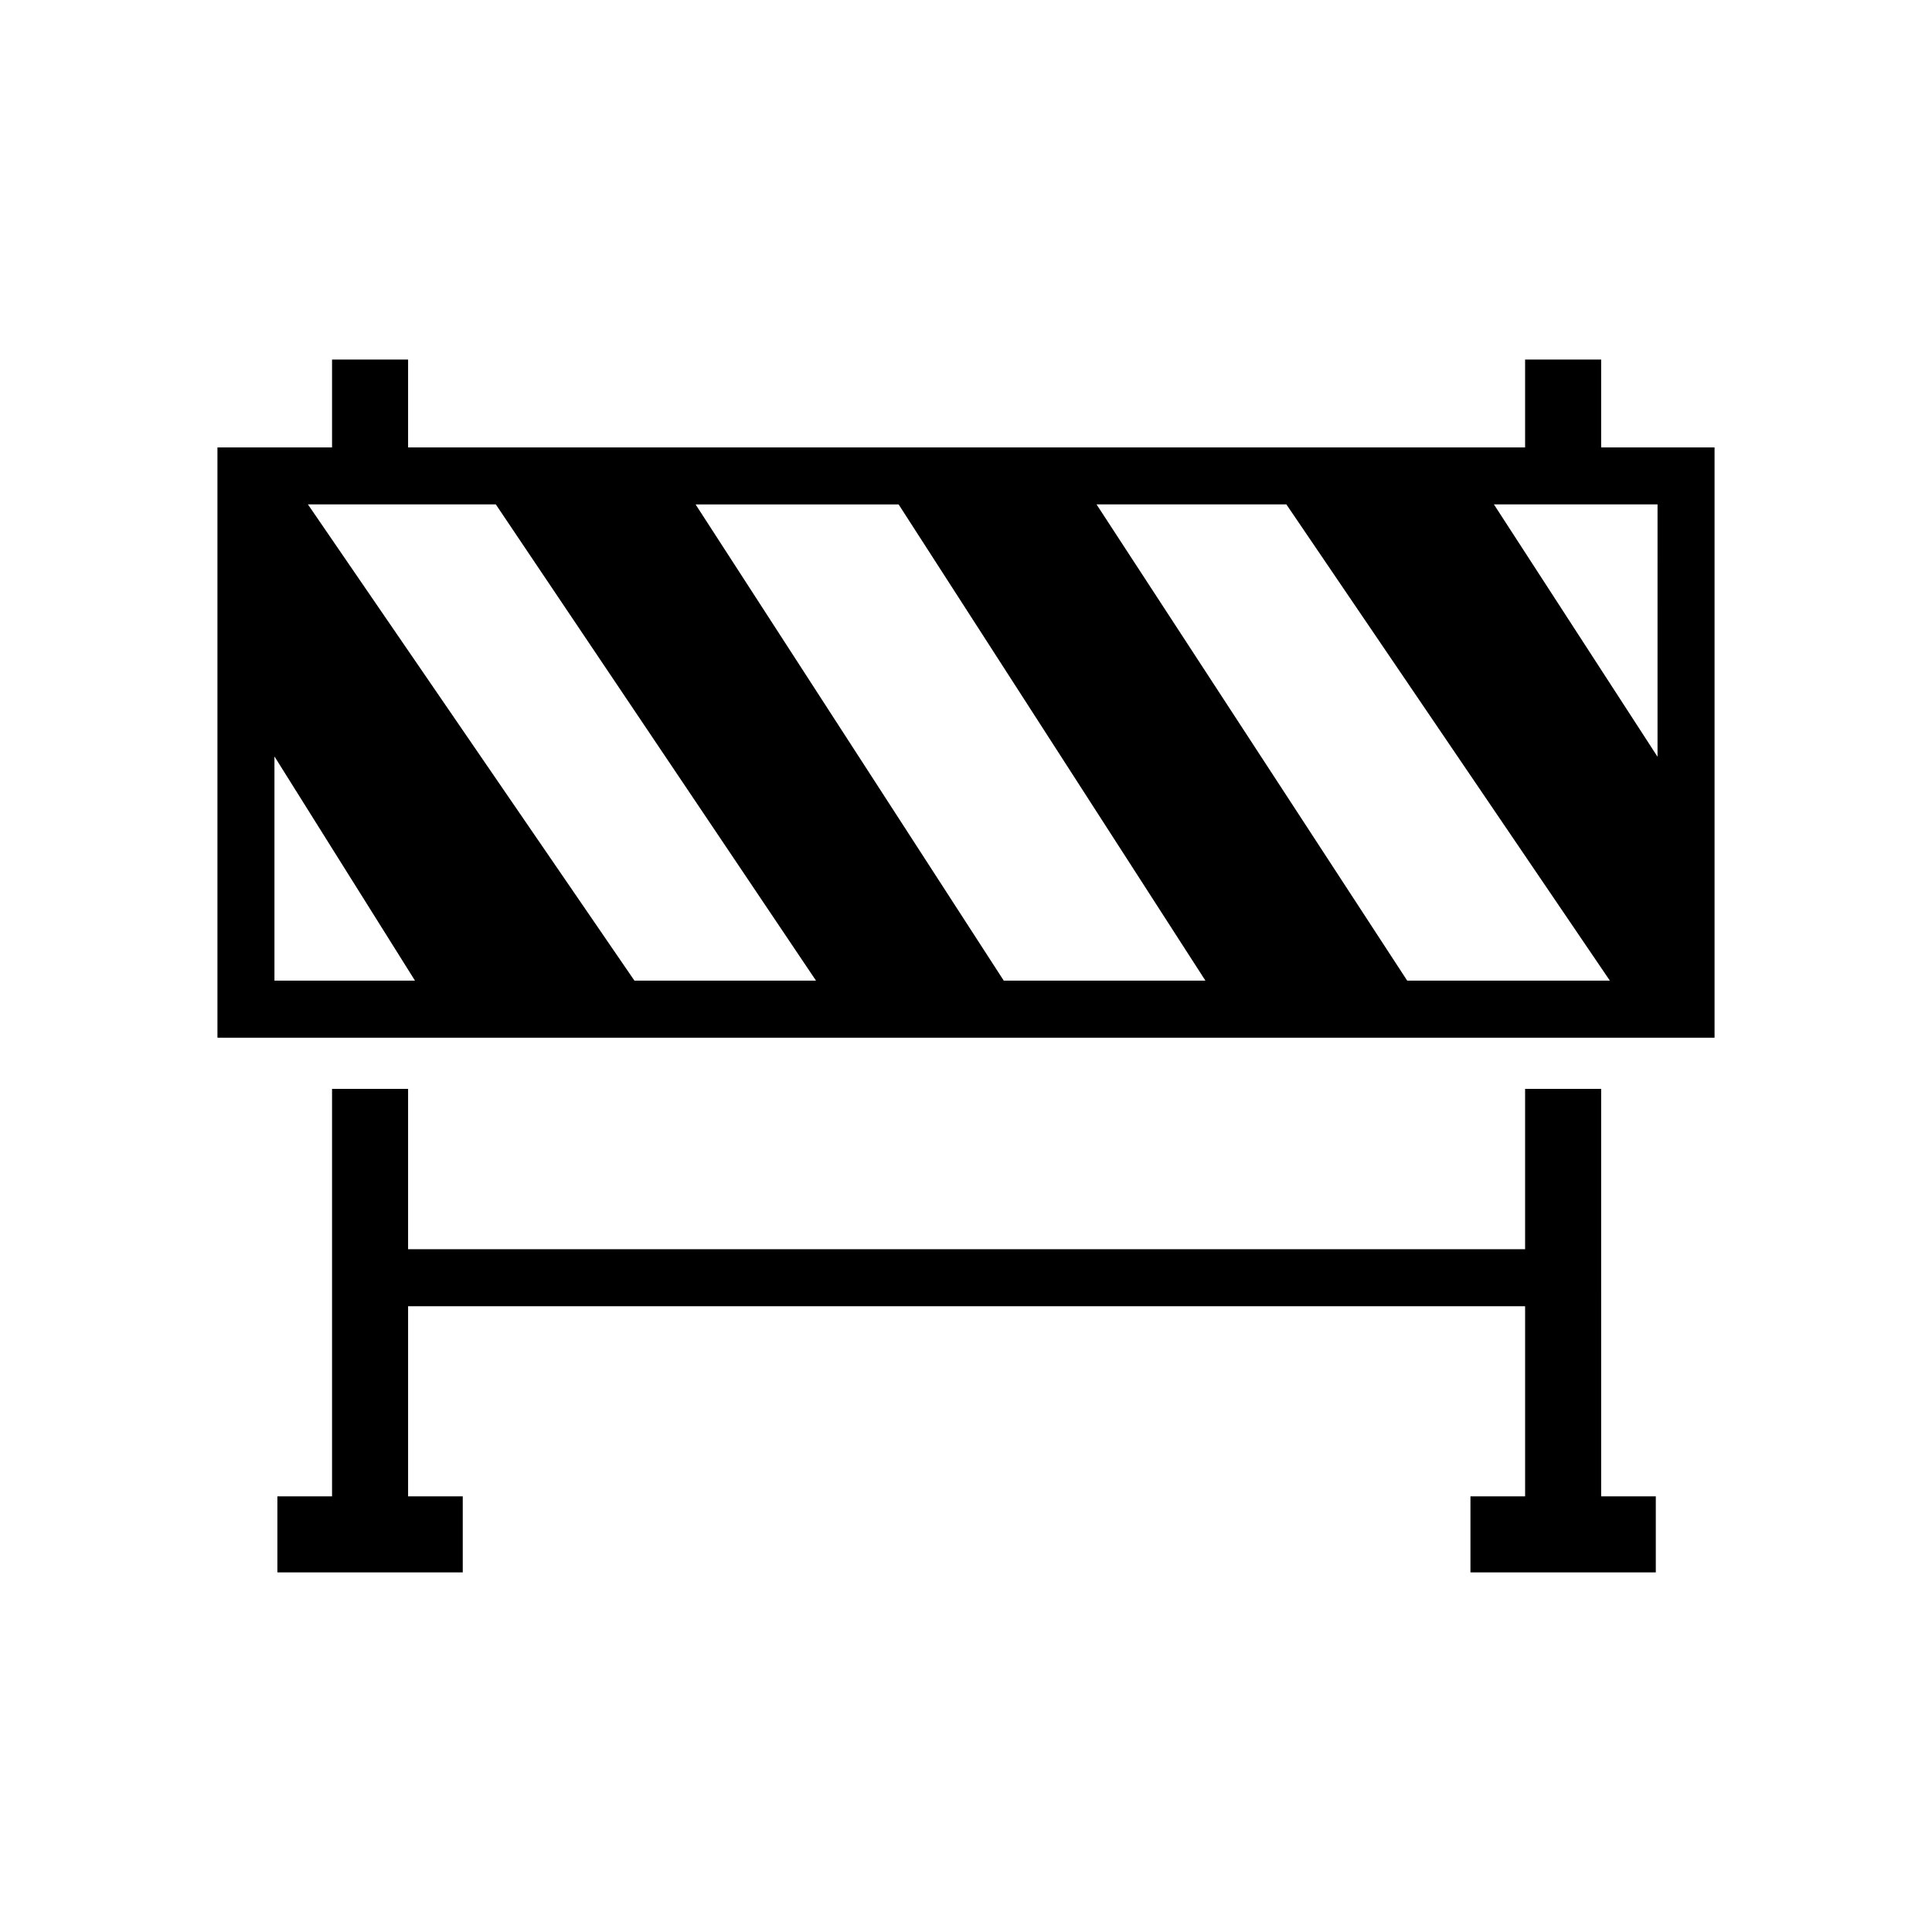
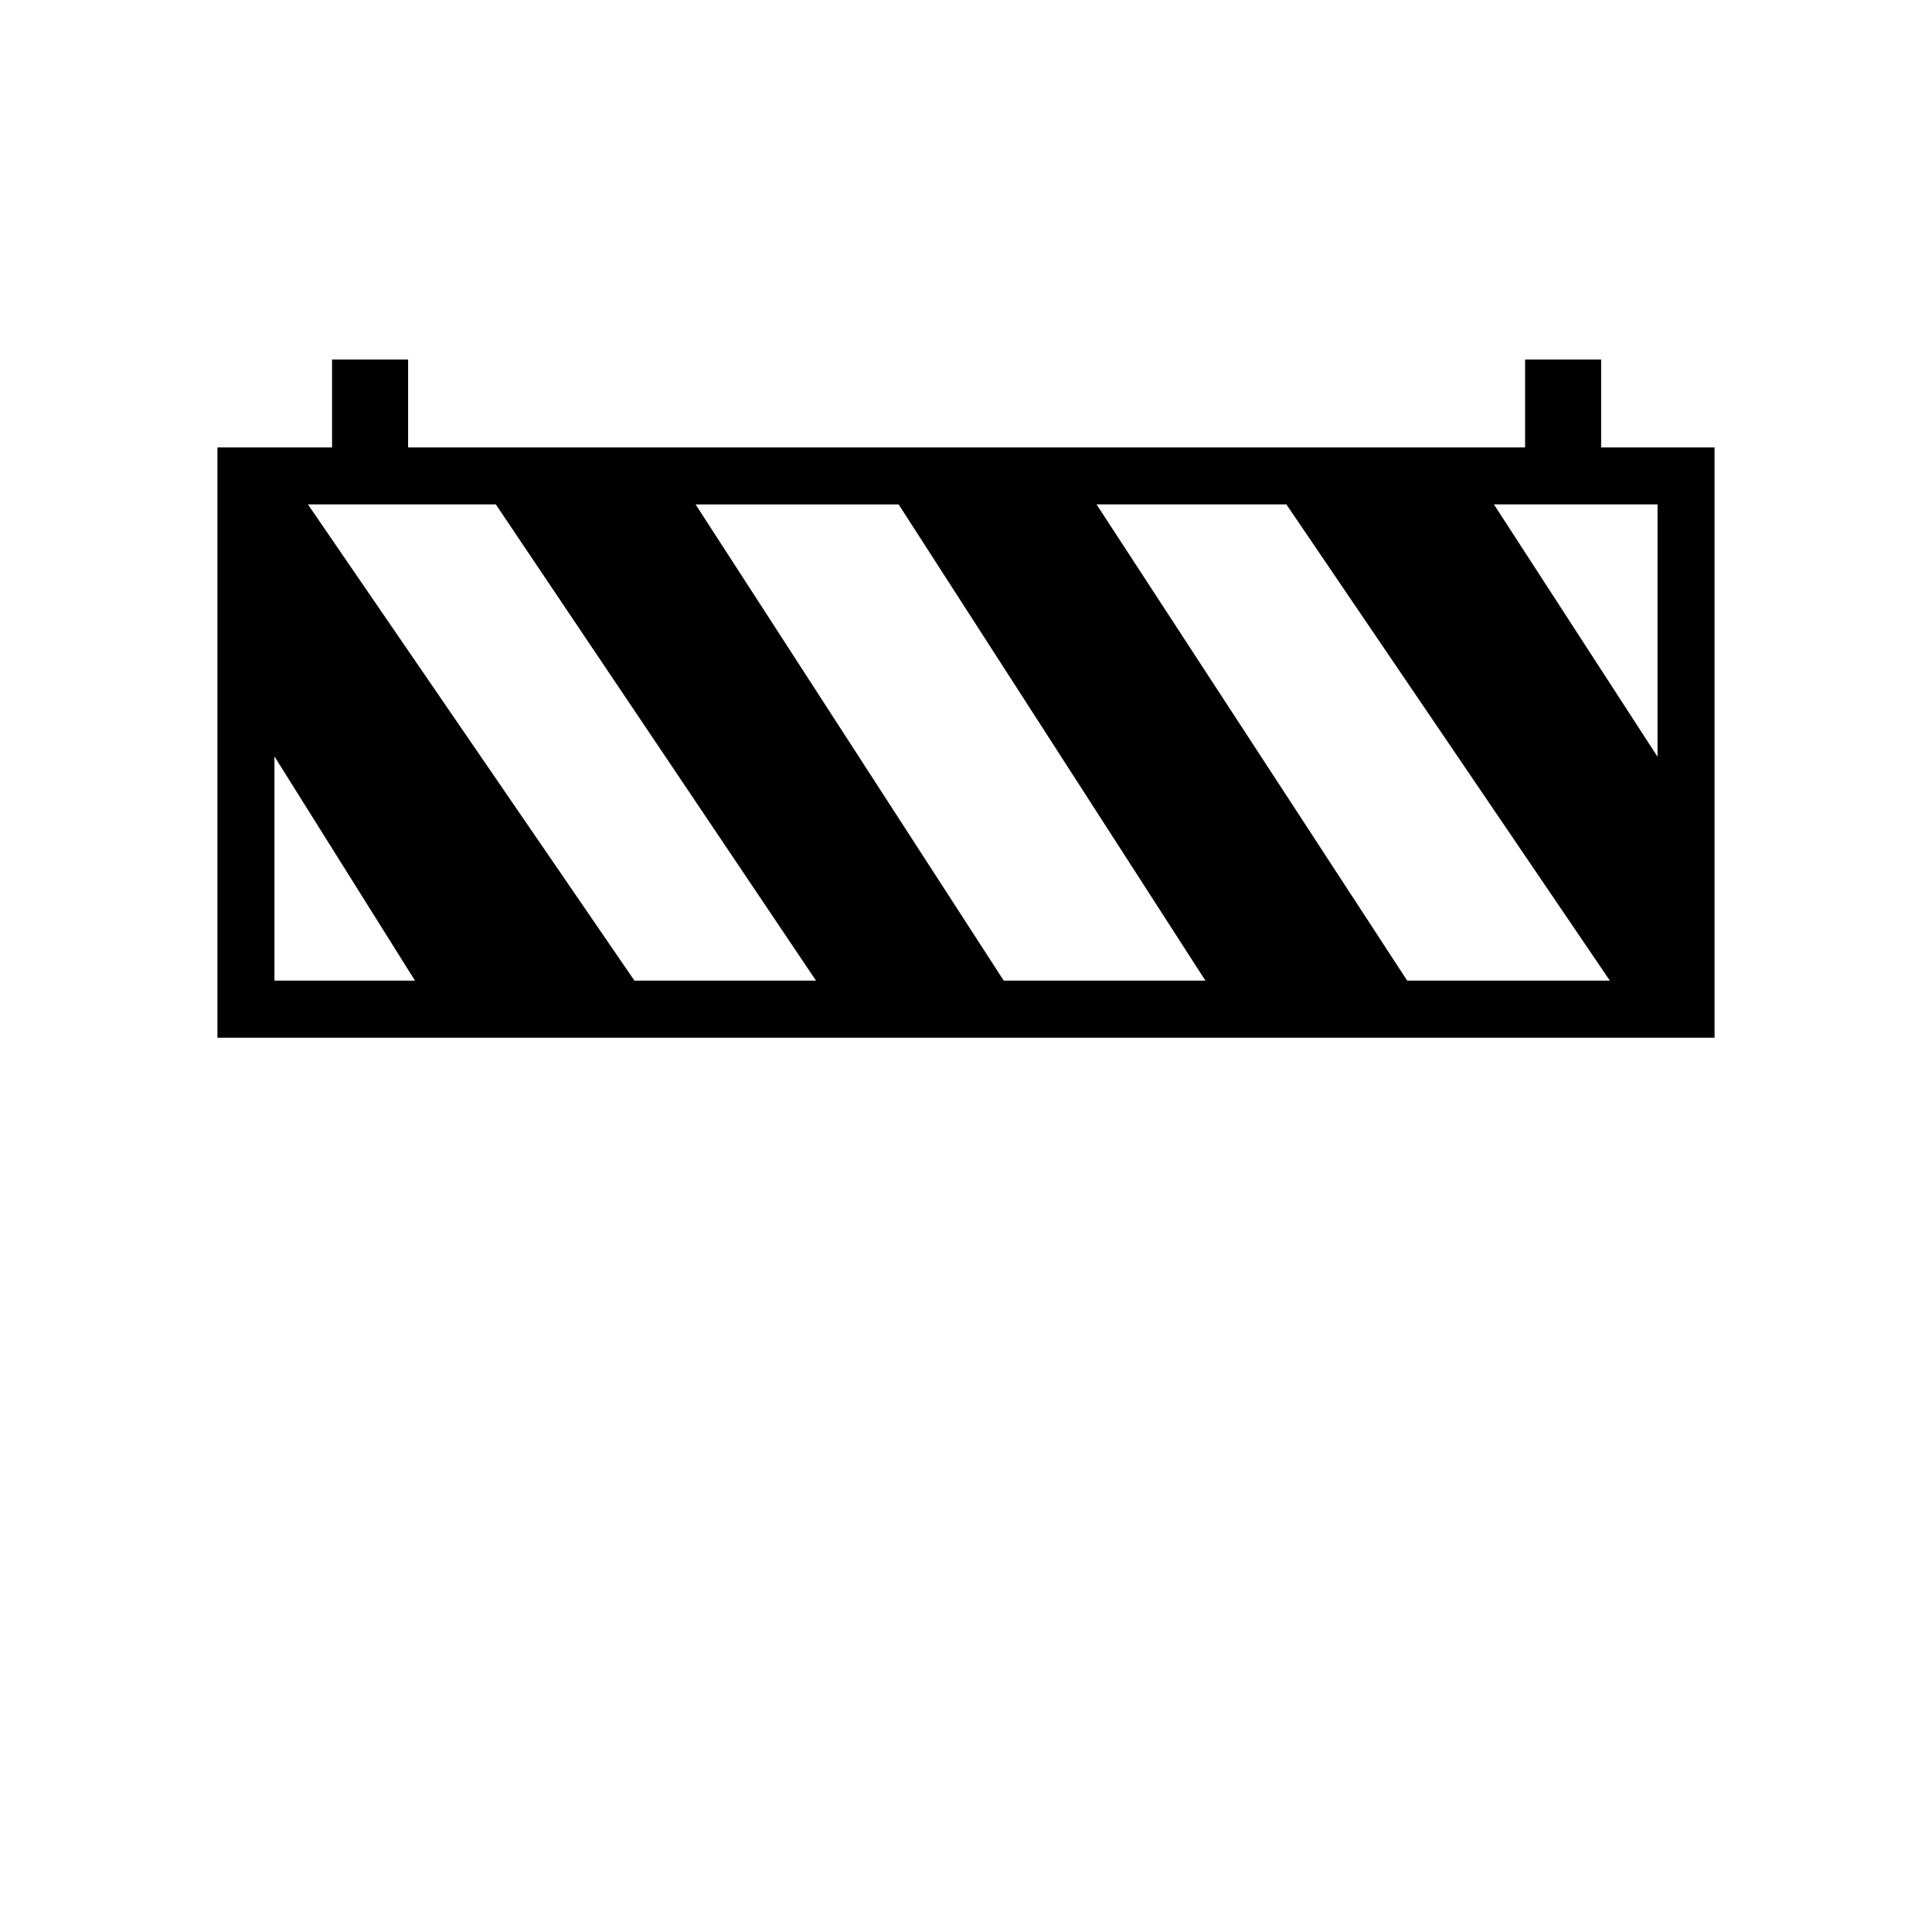
<svg xmlns="http://www.w3.org/2000/svg" fill="#000000" width="800px" height="800px" version="1.1" viewBox="144 144 512 512">
  <g>
    <path d="m590.82 262.56h-22.5v-23.27h-20.152v23.27h-296.02v-23.27h-20.152v23.27h-30.371v156.44h396.75v-156.44zm-7.559 81.984-43.355-66.871h43.359zm-12.629 59.336h-53.707l-82.332-126.21h50.309zm-107.18 0h-53.445l-81.668-126.2h53.809zm-103.2 0h-48.117l-76.141-111.05-4.004-5.84-6.387-9.32h49.793zm-143.52 0v-59.422l15.254 24.344 9.105 14.52 12.883 20.555z" />
-     <path d="m568.32 432.57h-20.152v42.484h-296.02v-42.484h-20.152v107.98h-14.484v20.152h49.121v-20.152h-14.484v-50.383h296.02v50.383h-14.484v20.152h49.121v-20.152h-14.484z" />
  </g>
</svg>